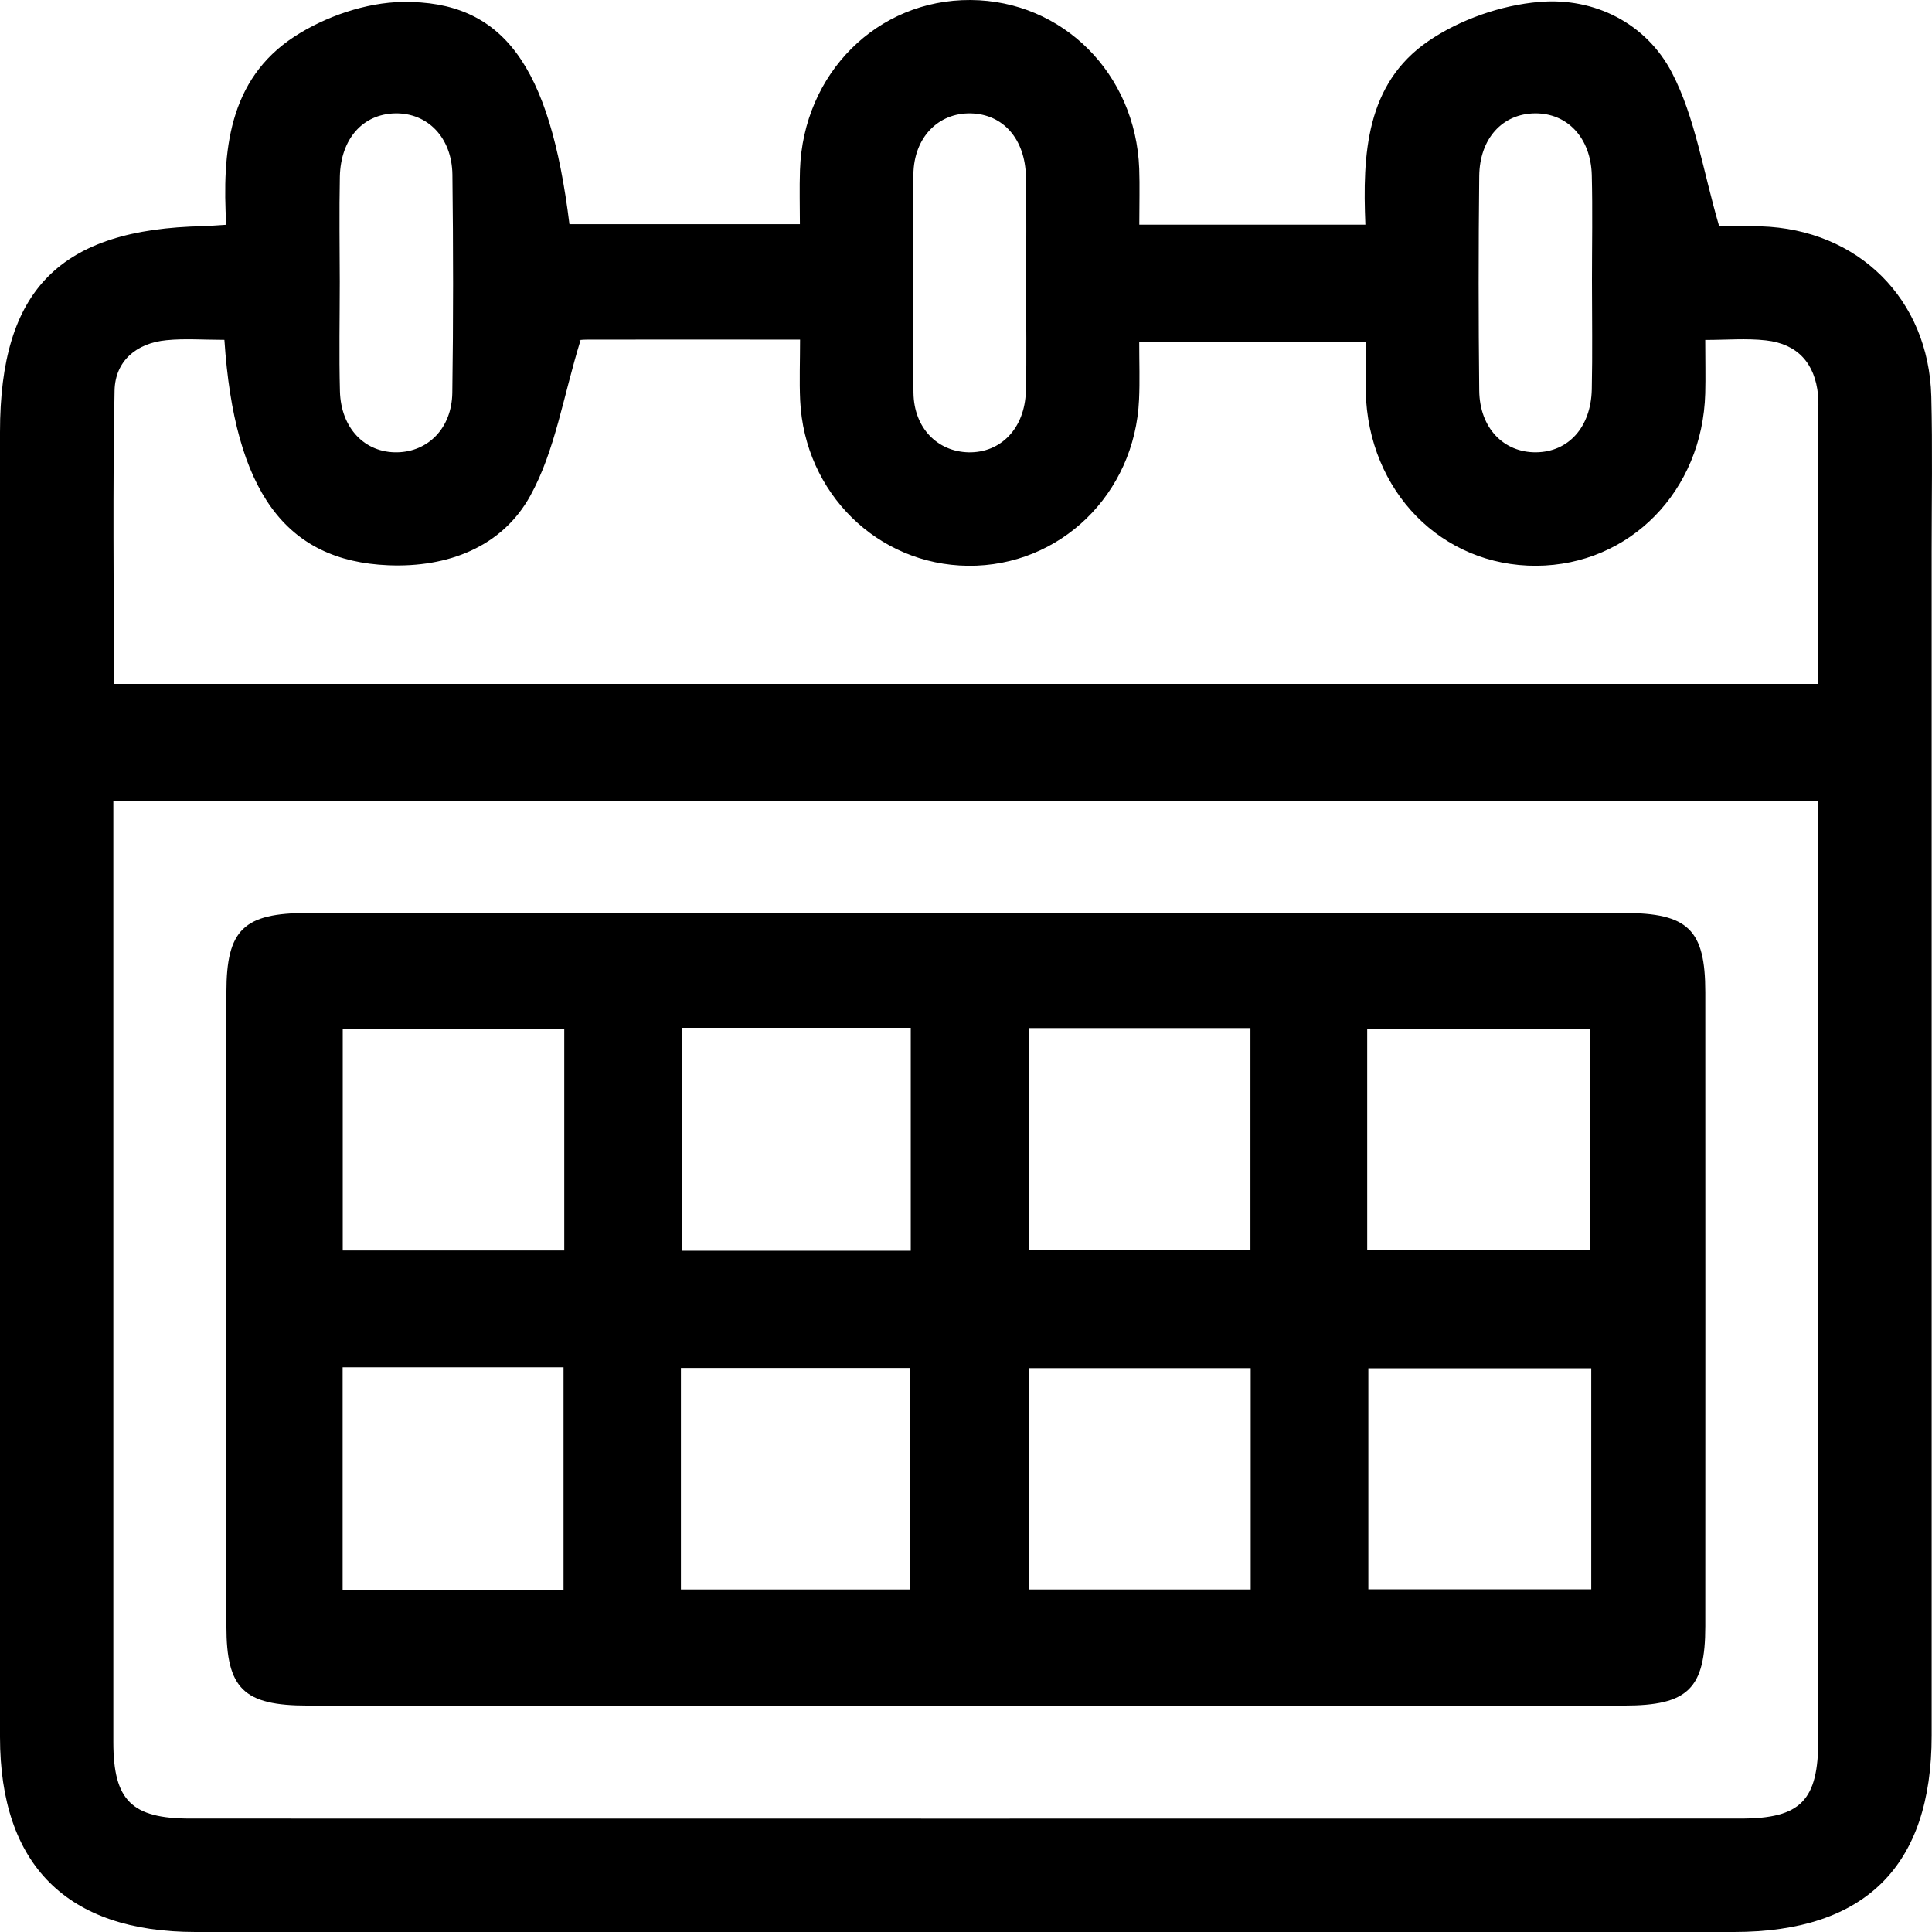
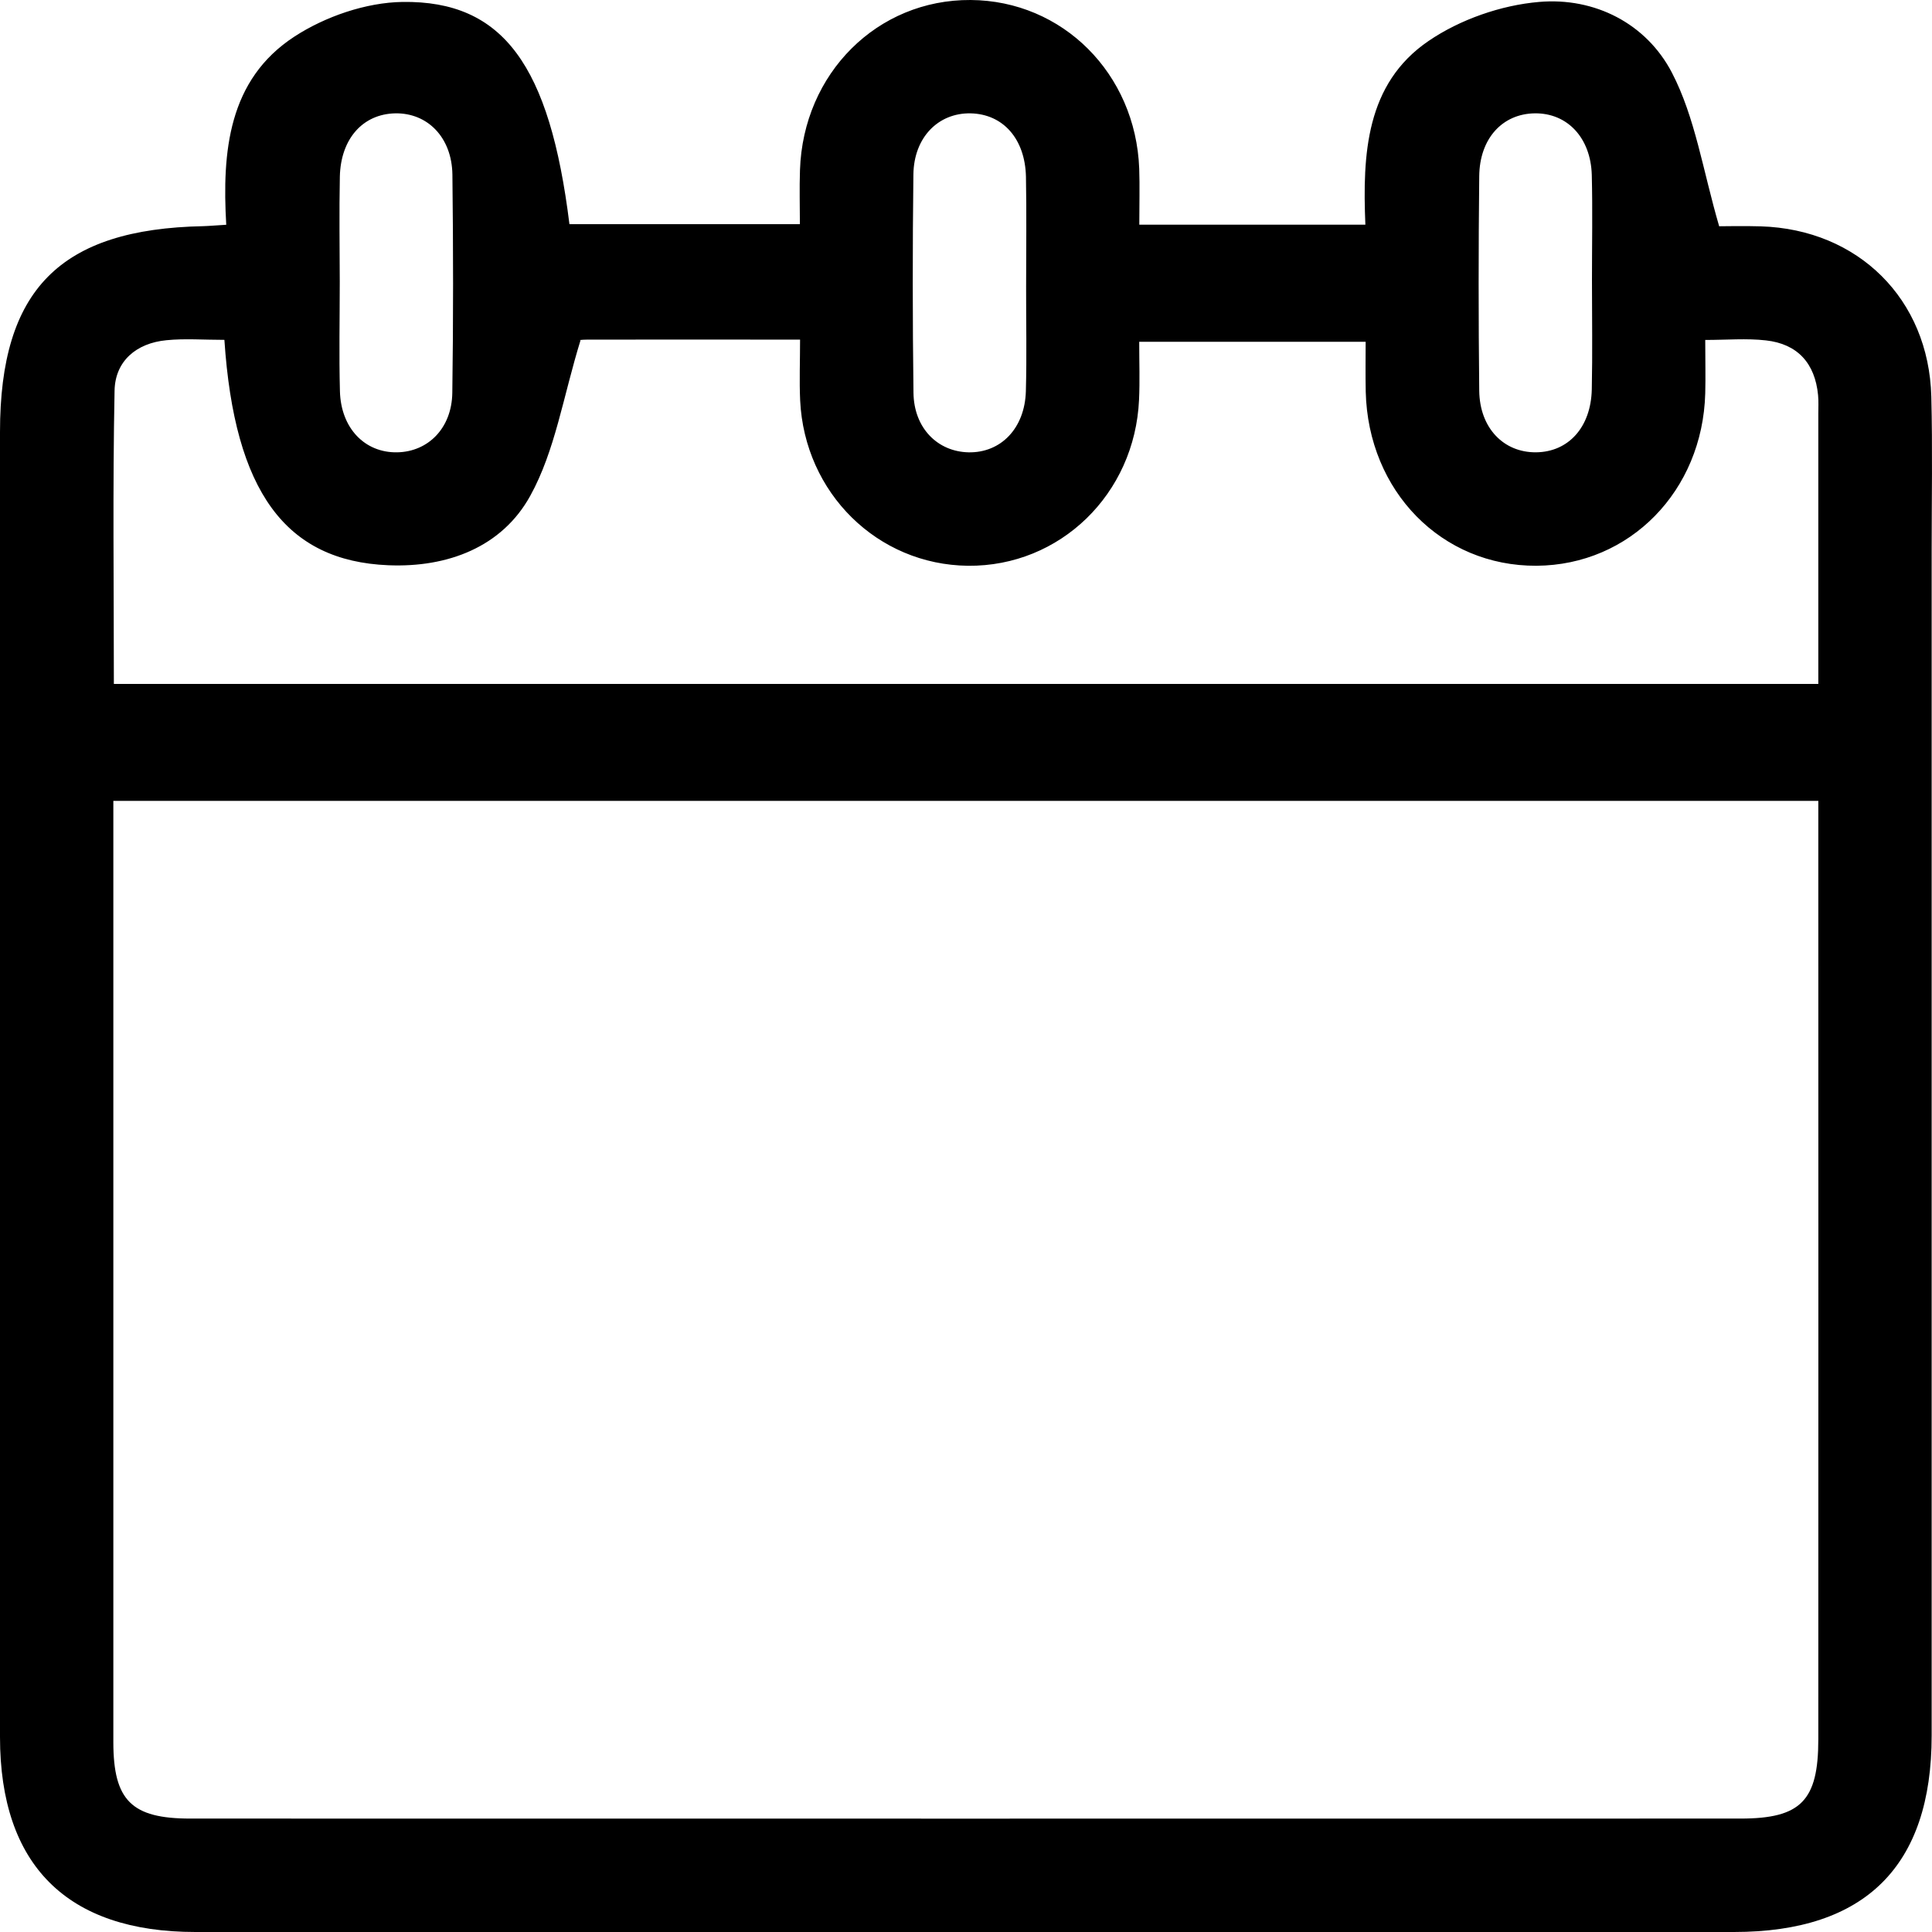
<svg xmlns="http://www.w3.org/2000/svg" viewBox="0 0 7680 7680" width="7680" height="7680">
  <path d="M4528.91 893.13h898.66c-11.48-279.82 1.75-560.32 251.27-730.36C5803.94 77.4 5967 20.59 6117.9 7.7c221.23-19.16 426.51 85.71 528.26 281.21 92.69 178.4 123 388.86 187.8 610.5 27.86 0 96.51-1.74 165.17.34 387.51 11.85 668 289.22 678.12 676.35 5.23 204.89 1.4 409.79 1.4 614.68V6899.1c0 518.86-263.81 780.9-785.78 780.9H777.06C266.56 7680 0 7414.13 0 6905V1717.23c0-565.9 238.33-807 808.41-818.18 24.37-.7 48.79-3.13 90.94-5.57-16.72-289.91 7.65-576.35 271.13-748.13C1293.11 65.55 1455.13 9.79 1600.1 7.7 2001.17 2.13 2185.53 261 2263.58 891h916.11c0-70-2.13-142.52.34-214.64C3192.58 291.33 3487.7-2.4 3858.49 0c365.51 2.45 655.78 292.38 670.07 670.1 2.43 69.33.35 139 .35 223M450.55 3183.54v3742.74c.36 231 72.82 302.82 305.58 302.82q3081.76.51 6162.86 0c239.74 0 309.07-71.08 309.07-314.67q.51-1792.29 0-3584.89v-146ZM892 1351c-82.56 0-157.13-5.91-230.33 1.41-119.15 11.48-203.84 82.22-206.26 200.36-7.68 387.83-2.79 776.35-2.79 1165.92h6775.44v-1073.6c0-24.74 1.4-49.83-1-74.91-12.23-126.18-81.56-203.18-207.39-217.08-76.65-8.72-155.38-1.74-241.09-1.74 0 83.26 1.74 147.72 0 212.19-10.47 388.18-299.72 683-670.8 685.42-376.71 2.09-669.4-295.83-678.8-692-1.41-67.25-.34-134.84-.34-198.26h-900.08c0 82.22 2.77 156.45-.72 230.33-16.72 375.28-314.3 663.46-679.82 660-359.6-3.82-649.87-288.88-667.31-657.54-3.49-77.69-.34-155.75-.34-241.48-295.84 0-570.07-.34-844.31 0-24 0-47.77 3.49-28.24 2.09-69 223.37-101 439.76-200 618.85-112.21 203.52-327.91 285.74-564.16 276C1135.26 2230.15 932.1 1954.18 892 1351m458.59-230c0 144.6-3.15 289.57.68 434.17 3.83 147.41 99.32 245.33 227.91 242.88 123.36-2.45 216.72-96.51 218.81-236.25 4.21-289.58 3.83-578.78.38-868-2.13-147.75-99-245.67-227.57-243.22-128.25 2.79-216.38 100.7-219.87 251.58-2.81 139.39-.68 279.12-.34 418.85M4079 1136.36c0-145 2.08-289.57-.68-434.19-3.49-150.88-91.33-248.79-219.87-251.58-128.59-2.45-225.83 95.47-227.57 243.22q-5.24 433.86.34 867.65c1.74 140.1 95.49 233.82 218.85 236.61 128.59 2.45 223.7-95.47 227.91-242.88 3.83-139.73.68-279.46 1-418.83m2249.33-22c0-139.71 2.76-279.44-.72-418.84-4.17-148.45-97.58-246.36-226.13-245s-219.91 99.66-221.27 249.83q-4.72 426.54 0 853c1.74 148.12 97.19 246 226.12 244.63 128.25-1.4 217.79-99.32 221.28-249.5 3.14-144.6.72-289.56.72-434.18" />
-   <path d="M3846.92 3629.25h2608.55c255.05 0 323.36 66.21 323.36 315q.51 1260.15 0 2519.66c0 249.16-68.31 316.07-323 316.07H1223.35C968.26 6780 900 6713.09 900 6464.3q-.51-1259.7 0-2519.69c0-249.15 67.93-315.36 323-315.36q1311.45-.51 2623.91 0M2711.28 4971.86h909.13v-886.13h-909.13Zm-4.55 1346.43h910.53v-880.54h-910.53ZM2243 4090.62h-880.6v880.2H2243Zm1847.53 876.71h880.21v-880.54h-880.26Zm1344.33 0h885.78v-878.45h-885.83ZM1362 6321.42h878.12v-886.14H1362Zm3609.69-883h-882.27v879.86h882.29Zm1353.77.7h-886.1v878.46h886.12Z" />
</svg>